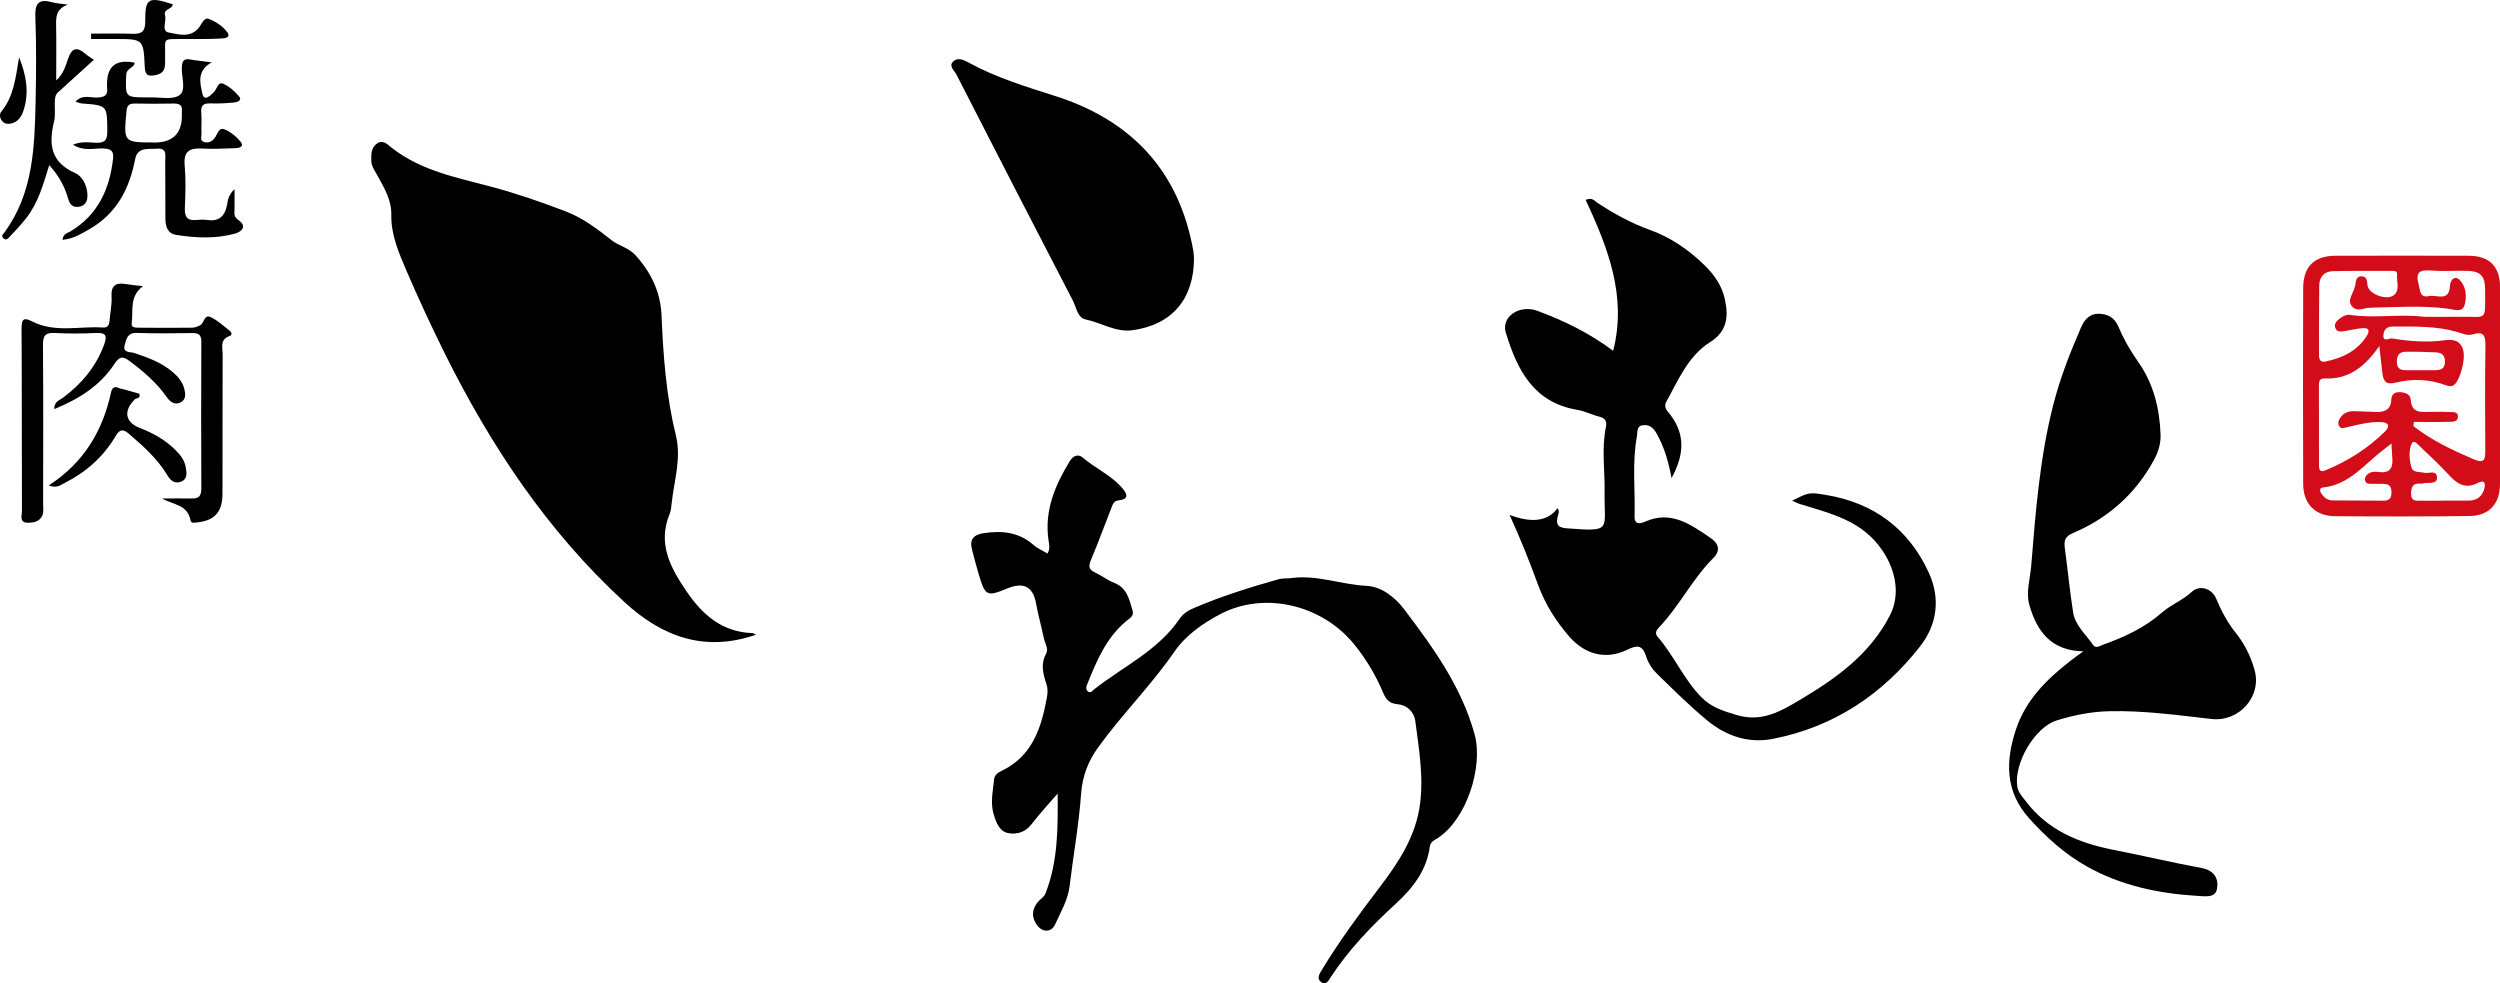
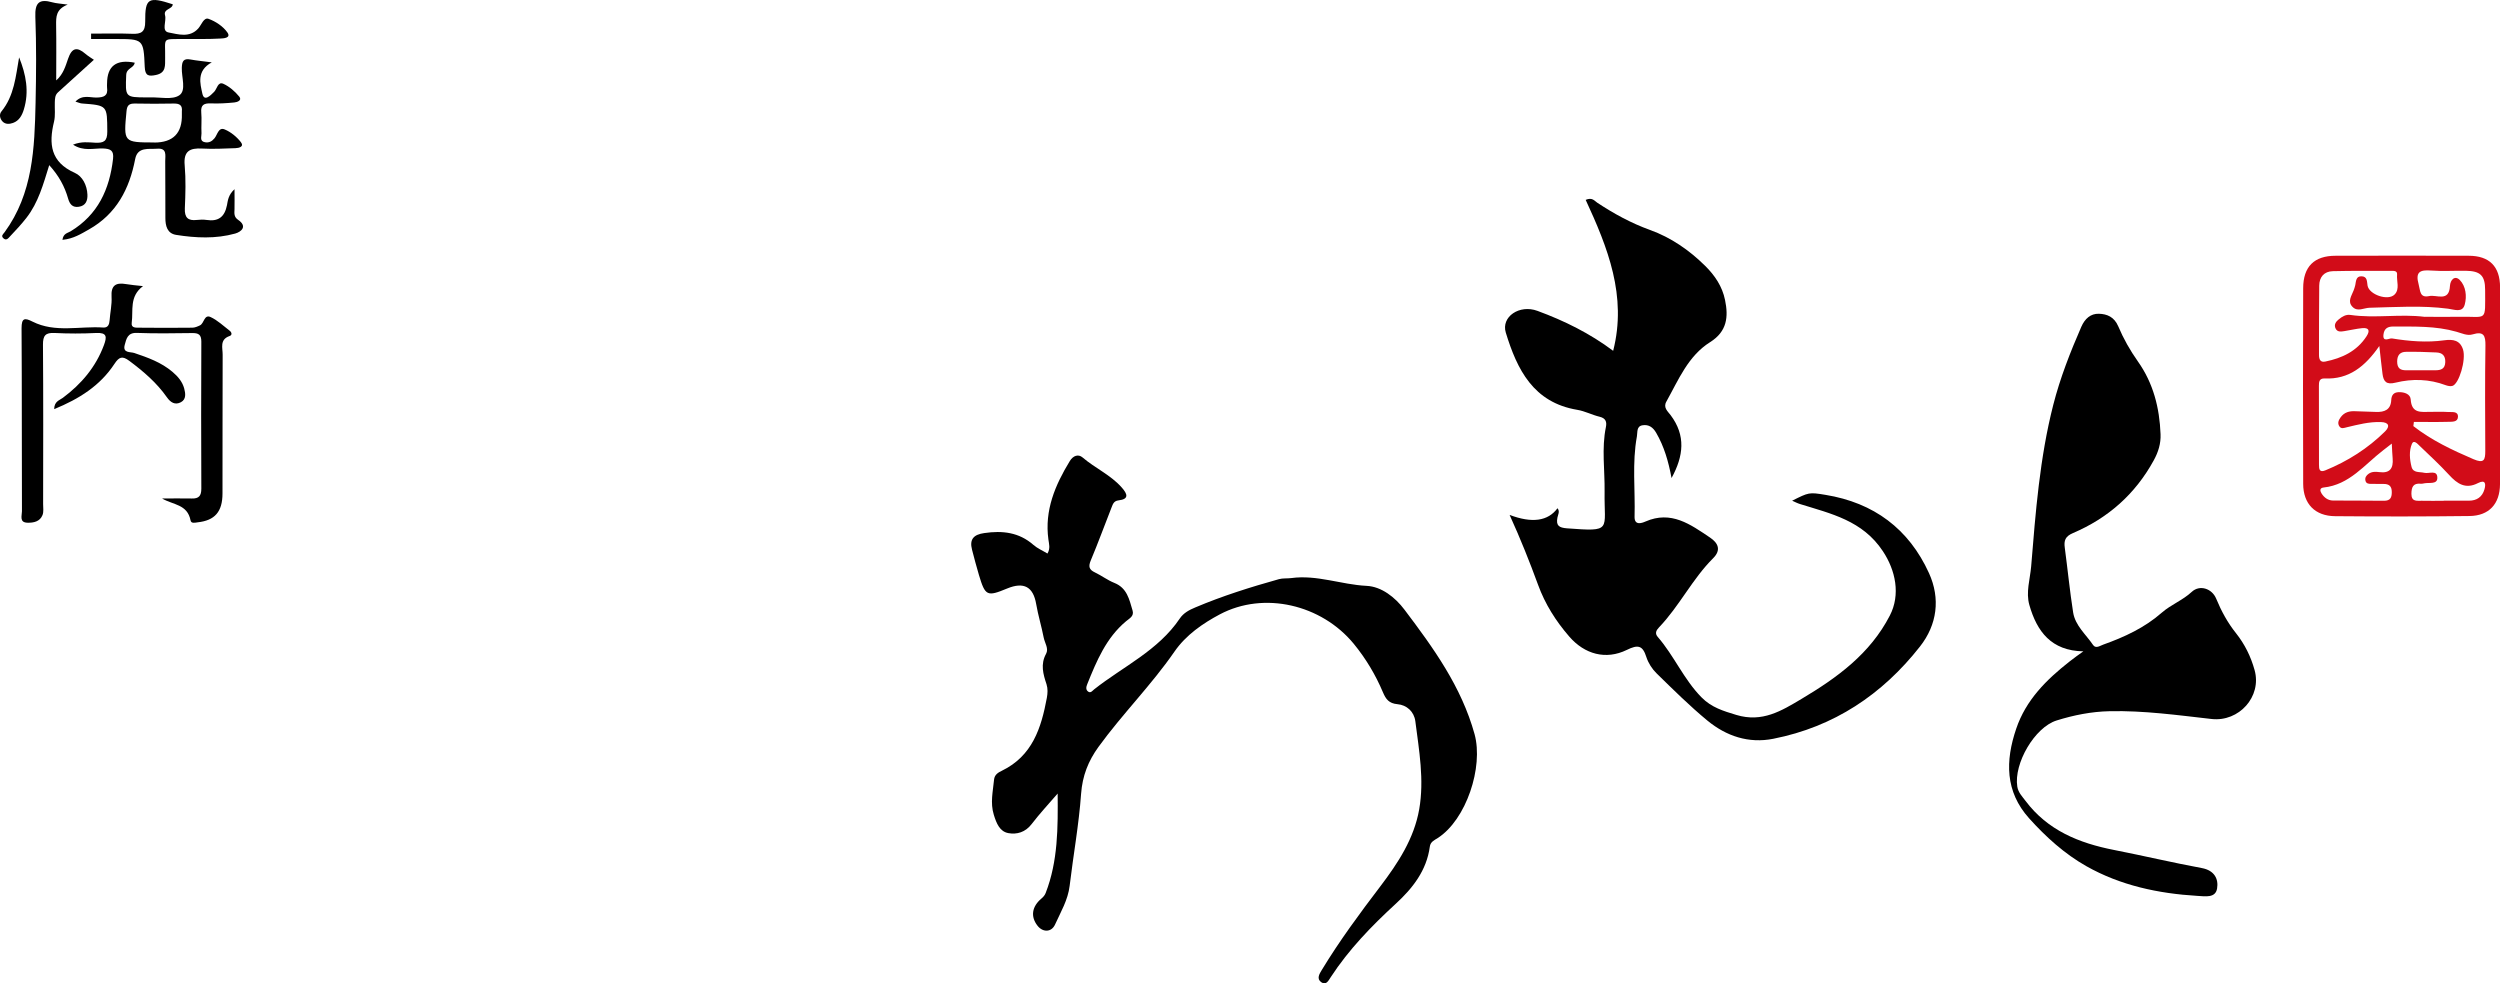
<svg xmlns="http://www.w3.org/2000/svg" id="_レイヤー_2" viewBox="0 0 321.11 126.31">
  <defs>
    <style>.cls-1{fill:#d20c18;}</style>
  </defs>
  <g id="_デザインレイヤー">
    <g>
-       <path d="M97.09,81.53c-6.56,2.26-12,.3-16.91-4.22-9.88-9.09-17.14-20.03-23.08-31.97-1.71-3.45-3.33-6.94-4.85-10.47-1-2.34-2.04-4.67-1.99-7.31,.03-1.87-.9-3.4-1.75-4.96-.33-.62-.81-1.21-.82-1.95-.02-.82-.03-1.71,.75-2.23,.77-.51,1.34,.14,1.88,.57,3.77,2.95,8.34,3.81,12.79,5,3.26,.87,6.44,1.97,9.59,3.18,2.21,.85,4.03,2.26,5.86,3.69,.93,.73,2.17,.96,3,1.86,2.04,2.21,3.29,4.79,3.41,7.81,.22,5.16,.59,10.31,1.83,15.33,.75,3.04-.22,5.87-.53,8.79-.05,.47-.09,.96-.27,1.39-1.55,3.8,.1,6.86,2.16,9.89,2.06,3.04,4.59,5.25,8.47,5.39,.16,0,.31,.13,.46,.2Z" />
      <path d="M193.91,66.14q4.31,1.63,6.14-.86c.34,.41,.06,.83-.01,1.21-.2,1.04,.23,1.29,1.22,1.37,5.91,.44,4.76,.27,4.84-4.7,.04-2.77-.4-5.55,.17-8.32,.13-.65-.02-1.12-.8-1.31-.97-.23-1.9-.73-2.88-.89-5.64-.94-7.73-5.17-9.18-9.92-.62-2.03,1.75-3.65,4.07-2.79,3.45,1.27,6.73,2.89,9.72,5.13,1.8-7.04-.7-13.27-3.53-19.39,.85-.36,1.13,.13,1.48,.36,2.13,1.41,4.36,2.63,6.77,3.5,2.72,.98,5.04,2.59,7.09,4.61,1.25,1.23,2.21,2.66,2.56,4.39,.45,2.16,.27,4.04-1.91,5.41-2.84,1.78-4.07,4.86-5.63,7.65-.43,.77,.19,1.25,.55,1.73,1.97,2.62,1.67,5.25,.12,8.08-.4-2.14-.95-4.05-1.98-5.82-.41-.7-.95-1.08-1.73-.96-.82,.12-.64,.89-.74,1.43-.63,3.42-.2,6.87-.3,10.31-.03,1.15,.89,.85,1.39,.63,3.32-1.46,5.79,.37,8.31,2.06,1.08,.73,1.42,1.62,.4,2.64-2.69,2.68-4.34,6.16-6.96,8.89-.38,.4-.55,.78-.16,1.23,2.1,2.42,3.34,5.45,5.62,7.76,1.28,1.3,2.8,1.75,4.48,2.26,3.32,1,5.78-.52,8.38-2.07,4.58-2.73,8.79-5.78,11.33-10.7,1.39-2.69,.74-5.8-.9-8.27-2.61-3.94-6.66-4.81-10.64-6.05-.33-.1-.63-.26-1.01-.43,2.15-1.07,2.15-1.1,4.28-.75,6.2,1.01,10.71,4.36,13.3,10.06,1.48,3.26,1.05,6.61-1.16,9.42-4.84,6.17-11.06,10.32-18.84,11.85-3.17,.63-6.04-.34-8.47-2.34-2.28-1.88-4.39-3.98-6.51-6.05-.58-.56-1.07-1.33-1.32-2.09-.48-1.53-1.08-1.64-2.52-.93-2.69,1.31-5.41,.56-7.38-1.71-1.73-1.99-3.12-4.19-4.02-6.67-1.08-2.95-2.24-5.86-3.64-8.94Z" />
      <path d="M135.88,101.89c-1.14,1.32-2.33,2.6-3.39,3.98-.79,1.03-1.89,1.34-2.97,1.14-1.11-.2-1.53-1.25-1.87-2.35-.48-1.55-.11-3.01,.03-4.52,.06-.65,.56-.93,1-1.14,3.92-1.9,5.06-5.48,5.78-9.36,.11-.6,.14-1.18-.04-1.75-.43-1.3-.8-2.56-.06-3.91,.37-.67-.16-1.38-.3-2.07-.28-1.45-.72-2.87-.97-4.33-.38-2.21-1.58-2.88-3.73-1.99-2.58,1.07-2.81,.97-3.62-1.73-.32-1.08-.61-2.17-.89-3.26-.35-1.34,.22-1.94,1.57-2.13,2.33-.34,4.46-.11,6.32,1.52,.51,.45,1.18,.73,1.8,1.11,.4-.67,.19-1.26,.12-1.81-.51-3.75,.86-6.97,2.75-10.07,.43-.71,1.1-.92,1.63-.47,1.62,1.39,3.64,2.26,5.07,3.9,.7,.8,.94,1.46-.44,1.62-.64,.07-.74,.53-.91,.94-.89,2.26-1.72,4.54-2.66,6.78-.32,.77-.22,1.18,.53,1.53,.85,.4,1.62,1,2.5,1.35,1.64,.65,1.92,2.13,2.34,3.54,.22,.74-.38,1-.84,1.39-2.55,2.13-3.78,5.1-4.98,8.08-.14,.34-.22,.72,.13,.96,.32,.22,.55-.13,.75-.29,3.73-2.95,8.23-4.98,11.01-9.11,.48-.71,1.2-1.09,1.99-1.42,3.49-1.48,7.1-2.61,10.74-3.63,.5-.14,1.06-.07,1.59-.14,3.29-.45,6.41,.84,9.67,1,1.91,.09,3.66,1.46,4.86,3.05,3.72,4.92,7.32,9.89,9.01,16,1.16,4.23-1.07,10.99-4.73,13.34-.45,.29-.94,.48-1.02,1.12-.41,3.06-2.22,5.35-4.38,7.33-3.11,2.86-6.03,5.87-8.35,9.43-.29,.44-.59,1.08-1.21,.64-.63-.45-.25-1.05,.07-1.58,2.27-3.74,4.87-7.26,7.52-10.74,2.27-2.99,4.33-6.12,4.99-9.9,.66-3.78-.02-7.56-.5-11.31-.16-1.23-1.11-2.08-2.29-2.18-1.11-.1-1.5-.66-1.87-1.53-.95-2.25-2.2-4.34-3.75-6.23-4.15-5.04-11.52-6.79-17.2-3.78-2.2,1.17-4.35,2.65-5.83,4.79-2.97,4.3-6.69,8.01-9.76,12.24-1.31,1.81-2.06,3.71-2.23,6.02-.28,3.95-1,7.87-1.47,11.82-.22,1.82-1.14,3.35-1.87,4.96-.46,1.03-1.58,1.04-2.26,.16-.92-1.18-.72-2.46,.52-3.5,.22-.18,.43-.43,.53-.7,1.59-4.09,1.58-8.39,1.54-12.83Z" />
      <path d="M267.59,83.66c-4.12-.07-5.96-2.55-6.93-5.95-.47-1.63,.09-3.31,.23-4.95,.57-6.97,1.1-13.95,2.84-20.76,.88-3.45,2.18-6.76,3.6-10.02,.46-1.05,1.2-1.71,2.26-1.68,1.05,.03,1.97,.4,2.49,1.62,.66,1.57,1.52,3.09,2.51,4.49,2,2.82,2.79,5.98,2.92,9.36,.05,1.19-.28,2.28-.88,3.37-2.38,4.34-5.87,7.41-10.37,9.33-.99,.42-1.18,.96-1.05,1.89,.37,2.76,.64,5.54,1.07,8.29,.27,1.71,1.64,2.83,2.56,4.19,.35,.52,.9,.1,1.3-.04,2.72-.97,5.34-2.18,7.52-4.1,1.2-1.05,2.69-1.59,3.86-2.68,1.02-.95,2.59-.43,3.13,.86,.66,1.6,1.47,3.1,2.56,4.46,1.12,1.41,1.9,3,2.38,4.73,.95,3.4-2,6.68-5.53,6.28-4.35-.49-8.7-1.1-13.1-1-2.33,.05-4.59,.5-6.8,1.19-2.82,.88-5.52,5.53-5.05,8.5,.12,.75,.63,1.26,1.05,1.82,2.85,3.8,6.88,5.43,11.36,6.31,3.77,.74,7.52,1.63,11.3,2.33,1.61,.3,2.16,1.4,1.95,2.63-.21,1.24-1.5,1-2.53,.94-5.02-.3-9.89-1.34-14.27-3.82-2.78-1.57-5.19-3.75-7.34-6.14-3.1-3.45-3.06-7.39-1.66-11.51,1.25-3.7,3.89-6.31,6.86-8.64,.58-.46,1.18-.88,1.78-1.31Z" />
-       <path d="M153.36,33.17c0,5.22-2.82,8.57-7.94,9.25-2.08,.28-3.97-.96-5.98-1.39-1.04-.22-1.19-1.55-1.63-2.41-5.02-9.67-10.01-19.36-14.97-29.06-.25-.5-1.05-1.09-.38-1.69,.6-.54,1.33-.17,1.98,.18,3.5,1.92,7.27,3.06,11.06,4.27,9.8,3.11,15.96,9.61,17.78,19.93,.06,.35,.06,.71,.08,.93Z" />
-       <path class="cls-1" d="M321.11,49.55c0,4.22,.02,8.43,0,12.65-.02,2.53-1.41,4.05-3.92,4.08-5.75,.07-11.51,.07-17.26,.02-2.58-.02-4.09-1.58-4.1-4.15-.03-8.37-.03-16.75,0-25.12,0-2.79,1.42-4.18,4.16-4.18,5.7-.02,11.39-.01,17.09,0,2.67,0,4.03,1.37,4.04,4.05,.02,4.22,0,8.43,0,12.65Zm-11.06,4.64c-.02,.18-.05,.36-.07,.54,2.34,1.83,5,3.08,7.72,4.25,1.35,.58,1.52,.11,1.52-1.05-.02-4.51-.05-9.03,.02-13.54,.02-1.3-.23-1.87-1.65-1.44-.69,.21-1.39-.15-2.08-.34-2.66-.76-5.4-.66-8.13-.67-.72,0-1.13,.28-1.23,.98-.16,1.13,.75,.49,1.08,.55,2.22,.36,4.47,.55,6.71,.24,1.16-.16,2.04,0,2.42,1.18,.42,1.33-.53,4.47-1.37,4.68-.26,.07-.58,0-.84-.09-2.12-.8-4.3-.86-6.46-.33-1.17,.29-1.54-.13-1.67-1.12-.14-1.09-.25-2.18-.41-3.59-1.82,2.63-3.92,4.32-7.02,4.17-.71-.03-.74,.46-.74,.94,0,3.39,0,6.77,.01,10.16,0,.5,.04,1.02,.8,.71,2.89-1.18,5.48-2.82,7.7-5.02,.63-.63,.5-1.16-.55-1.19-1.51-.05-2.94,.33-4.38,.67-.34,.08-.71,.26-.96-.13-.26-.4-.09-.79,.17-1.15,.47-.65,1.12-.82,1.88-.78,.89,.04,1.78,.06,2.67,.09,1.09,.04,1.89-.28,1.95-1.52,.03-.63,.3-1,.97-1.02,.72-.02,1.49,.25,1.53,.94,.12,1.85,1.37,1.59,2.54,1.59,.77,0,1.54-.03,2.31,.02,.49,.03,1.25-.13,1.22,.63-.03,.7-.78,.61-1.27,.63-1.45,.04-2.91,.01-4.36,.01Zm1.37-13.5c1.48,0,2.96,.03,4.44,0,3.66-.08,3.34,.77,3.34-3.45,0-1.87-.63-2.43-2.48-2.46-1.48-.02-2.97,.08-4.45-.03-1.42-.11-2.06,.15-1.61,1.78,.23,.83,.12,1.76,1.35,1.5,.97-.21,2.56,.8,2.67-1.29,.04-.8,.63-1.41,1.26-.78,.79,.8,.93,2.1,.64,3.16-.29,1.1-1.35,.63-2.14,.53-3.36-.44-6.73-.2-10.09-.12-.74,.02-1.52,.55-2.17-.1-.71-.71-.13-1.43,.13-2.13,.08-.22,.16-.45,.21-.68,.1-.52,.09-1.17,.83-1.13,.74,.03,.66,.7,.75,1.21,.22,1.15,2.64,1.99,3.48,1.12,.68-.7,.23-1.7,.31-2.56,.04-.51-.44-.47-.78-.47-2.49,0-4.98-.02-7.47,.04-1.12,.03-1.74,.75-1.75,1.86-.04,2.97-.02,5.94-.03,8.9,0,.55,.16,.99,.81,.85,2.15-.44,4.05-1.32,5.3-3.25,.46-.71,.33-1.13-.58-1.04-.76,.08-1.51,.26-2.27,.38-.41,.06-.87,.15-1.11-.3-.28-.52,.03-.93,.41-1.23,.41-.33,.89-.63,1.46-.55,3.19,.47,6.39-.16,9.58,.25Zm2.46,23.63v-.02c1.07,0,2.13,0,3.2,0,1.01,0,1.71-.48,1.99-1.45,.2-.68,.15-1.31-.83-.81-1.59,.82-2.66,.1-3.71-1.05-1.2-1.3-2.51-2.52-3.79-3.74-.25-.24-.74-.81-.98-.26-.39,.92-.3,1.99-.05,2.97,.21,.81,1.04,.61,1.64,.76,.6,.15,1.69-.44,1.67,.67-.01,.82-1.01,.57-1.61,.67-.17,.03-.36,.08-.53,.06-.97-.09-1.18,.44-1.19,1.3,0,1.07,.74,.87,1.35,.89,.95,.03,1.9,0,2.84,0Zm-6.7-7.36c-.57,.44-.84,.65-1.11,.86-2.4,1.84-4.33,4.44-7.67,4.79-.53,.06-.45,.45-.24,.78,.34,.52,.81,.88,1.45,.89,2.19,.02,4.38,0,6.57,.03,.8,0,.99-.41,.99-1.11,0-.78-.36-1.06-1.08-1.05-.53,0-1.07,0-1.6-.01-.29,0-.61-.03-.7-.4-.1-.4,.11-.69,.41-.9,.42-.29,.9-.27,1.37-.21,1.36,.18,1.82-.49,1.71-1.76-.05-.52-.06-1.04-.11-1.91Zm3.62-9.41c.65,0,1.3,0,1.94,0,.73,0,1.27-.16,1.3-1.05,.03-.84-.4-1.21-1.15-1.24-1.29-.06-2.59-.1-3.88-.08-.75,0-1.14,.4-1.15,1.23,0,.87,.39,1.15,1.17,1.14,.59-.01,1.18,0,1.77,0Z" />
+       <path class="cls-1" d="M321.11,49.55c0,4.22,.02,8.43,0,12.65-.02,2.53-1.41,4.05-3.92,4.08-5.75,.07-11.51,.07-17.26,.02-2.58-.02-4.09-1.58-4.1-4.15-.03-8.37-.03-16.75,0-25.12,0-2.79,1.42-4.18,4.16-4.18,5.7-.02,11.39-.01,17.09,0,2.67,0,4.03,1.37,4.04,4.05,.02,4.22,0,8.43,0,12.65Zm-11.06,4.64c-.02,.18-.05,.36-.07,.54,2.34,1.83,5,3.08,7.72,4.25,1.35,.58,1.52,.11,1.52-1.05-.02-4.51-.05-9.03,.02-13.54,.02-1.3-.23-1.87-1.65-1.44-.69,.21-1.39-.15-2.08-.34-2.66-.76-5.4-.66-8.13-.67-.72,0-1.13,.28-1.23,.98-.16,1.13,.75,.49,1.08,.55,2.22,.36,4.47,.55,6.71,.24,1.16-.16,2.04,0,2.42,1.18,.42,1.33-.53,4.47-1.37,4.68-.26,.07-.58,0-.84-.09-2.12-.8-4.3-.86-6.46-.33-1.17,.29-1.54-.13-1.67-1.12-.14-1.09-.25-2.18-.41-3.59-1.82,2.63-3.92,4.32-7.02,4.17-.71-.03-.74,.46-.74,.94,0,3.39,0,6.77,.01,10.16,0,.5,.04,1.02,.8,.71,2.89-1.18,5.48-2.82,7.7-5.02,.63-.63,.5-1.16-.55-1.19-1.51-.05-2.94,.33-4.38,.67-.34,.08-.71,.26-.96-.13-.26-.4-.09-.79,.17-1.15,.47-.65,1.12-.82,1.88-.78,.89,.04,1.78,.06,2.67,.09,1.09,.04,1.89-.28,1.95-1.52,.03-.63,.3-1,.97-1.02,.72-.02,1.49,.25,1.53,.94,.12,1.85,1.37,1.59,2.54,1.59,.77,0,1.54-.03,2.31,.02,.49,.03,1.25-.13,1.22,.63-.03,.7-.78,.61-1.27,.63-1.45,.04-2.91,.01-4.36,.01Zm1.37-13.5c1.48,0,2.96,.03,4.44,0,3.66-.08,3.34,.77,3.34-3.45,0-1.87-.63-2.43-2.48-2.46-1.48-.02-2.97,.08-4.45-.03-1.42-.11-2.06,.15-1.61,1.78,.23,.83,.12,1.76,1.35,1.5,.97-.21,2.56,.8,2.67-1.29,.04-.8,.63-1.41,1.26-.78,.79,.8,.93,2.1,.64,3.16-.29,1.1-1.35,.63-2.14,.53-3.36-.44-6.73-.2-10.09-.12-.74,.02-1.52,.55-2.17-.1-.71-.71-.13-1.43,.13-2.13,.08-.22,.16-.45,.21-.68,.1-.52,.09-1.17,.83-1.13,.74,.03,.66,.7,.75,1.21,.22,1.15,2.64,1.99,3.48,1.12,.68-.7,.23-1.7,.31-2.56,.04-.51-.44-.47-.78-.47-2.49,0-4.98-.02-7.47,.04-1.12,.03-1.74,.75-1.75,1.86-.04,2.97-.02,5.94-.03,8.9,0,.55,.16,.99,.81,.85,2.15-.44,4.05-1.32,5.3-3.25,.46-.71,.33-1.13-.58-1.04-.76,.08-1.51,.26-2.27,.38-.41,.06-.87,.15-1.11-.3-.28-.52,.03-.93,.41-1.23,.41-.33,.89-.63,1.46-.55,3.19,.47,6.39-.16,9.58,.25m2.46,23.63v-.02c1.07,0,2.13,0,3.2,0,1.01,0,1.71-.48,1.99-1.45,.2-.68,.15-1.31-.83-.81-1.59,.82-2.66,.1-3.71-1.05-1.2-1.3-2.51-2.52-3.79-3.74-.25-.24-.74-.81-.98-.26-.39,.92-.3,1.99-.05,2.97,.21,.81,1.04,.61,1.64,.76,.6,.15,1.69-.44,1.67,.67-.01,.82-1.01,.57-1.61,.67-.17,.03-.36,.08-.53,.06-.97-.09-1.18,.44-1.19,1.3,0,1.07,.74,.87,1.35,.89,.95,.03,1.9,0,2.84,0Zm-6.7-7.36c-.57,.44-.84,.65-1.11,.86-2.4,1.84-4.33,4.44-7.67,4.79-.53,.06-.45,.45-.24,.78,.34,.52,.81,.88,1.45,.89,2.19,.02,4.38,0,6.57,.03,.8,0,.99-.41,.99-1.11,0-.78-.36-1.06-1.08-1.05-.53,0-1.07,0-1.6-.01-.29,0-.61-.03-.7-.4-.1-.4,.11-.69,.41-.9,.42-.29,.9-.27,1.37-.21,1.36,.18,1.82-.49,1.71-1.76-.05-.52-.06-1.04-.11-1.91Zm3.62-9.41c.65,0,1.3,0,1.94,0,.73,0,1.27-.16,1.3-1.05,.03-.84-.4-1.21-1.15-1.24-1.29-.06-2.59-.1-3.88-.08-.75,0-1.14,.4-1.15,1.23,0,.87,.39,1.15,1.17,1.14,.59-.01,1.18,0,1.77,0Z" />
      <path d="M20.8,64.03c1.28,0,2.56-.03,3.83,0,.92,.03,1.23-.35,1.23-1.27-.03-6.29-.03-12.59,0-18.88,0-.89-.35-1.11-1.16-1.1-2.37,.03-4.75,.07-7.12-.02-1.2-.05-1.35,.77-1.56,1.54-.29,1.08,.73,.87,1.23,1.04,1.75,.59,3.46,1.2,4.9,2.42,.7,.59,1.28,1.27,1.51,2.14,.16,.61,.29,1.38-.42,1.76-.75,.4-1.33,.04-1.8-.63-1.31-1.87-3.01-3.32-4.83-4.68-.9-.67-1.31-.52-1.91,.39-1.84,2.8-4.53,4.5-7.74,5.81,.01-1,.68-1.13,1.11-1.45,2.38-1.77,4.23-3.95,5.28-6.77,.39-1.06,.41-1.63-1-1.56-1.77,.09-3.56,.09-5.34,0-1.17-.06-1.5,.34-1.49,1.5,.05,6.83,.03,13.65,.02,20.48,0,.47,.09,.99-.08,1.41-.33,.83-1.13,1-1.92,.98-1.09-.02-.72-.91-.72-1.47-.03-7.84,0-15.67-.05-23.51,0-1.32,.39-1.37,1.41-.85,2.92,1.47,6.06,.55,9.09,.76,.61,.04,.77-.4,.81-.93,.07-1,.31-2.01,.25-3.01-.09-1.47,.54-1.87,1.86-1.64,.63,.11,1.28,.16,2.18,.26-1.79,1.34-1.23,3.14-1.45,4.71-.1,.71,.57,.62,1.02,.63,2.25,.02,4.51,.03,6.76,0,.33,0,.68-.15,.99-.3,.54-.26,.53-1.44,1.35-1.07,.9,.41,1.65,1.14,2.45,1.75,.28,.21,.37,.57,0,.69-1.31,.46-.88,1.54-.89,2.41-.03,5.94,0,11.87-.02,17.81,0,2.36-.99,3.47-3.18,3.71-.33,.04-.84,.19-.92-.24-.41-2.1-2.24-1.98-3.68-2.83Z" />
      <path d="M8.02,30.82c.1-.85,.68-.88,1.05-1.11,3.5-2.12,5-5.38,5.45-9.3,.12-1.08-.31-1.3-1.28-1.34-1.21-.04-2.52,.4-3.86-.49,1.1-.44,1.99-.29,2.85-.25,1.08,.05,1.56-.17,1.55-1.43-.02-3.36,.04-3.36-3.28-3.61-.21-.02-.42-.12-.81-.24,.89-.93,1.87-.5,2.71-.52,.95-.02,1.5-.22,1.35-1.29-.02-.17,0-.36,0-.53q.02-3.36,3.55-2.66c-.08,.71-1.05,.66-1.09,1.58-.11,2.84-.17,2.88,2.66,2.88,.12,0,.24,0,.36,0,1.3-.05,2.89,.35,3.8-.27,.92-.62,.28-2.31,.32-3.53,.03-.81,.19-1.24,1.11-1.07,.8,.15,1.62,.22,2.74,.37-1.99,1.08-1.48,2.75-1.21,4.01,.23,1.07,1.02,.28,1.52-.23,.37-.38,.47-1.34,1.17-1.03,.78,.35,1.5,.98,2.05,1.65,.4,.49-.28,.72-.63,.75-1,.1-2.01,.16-3.01,.12-.88-.03-1.33,.18-1.24,1.17,.08,.88-.02,1.78,.03,2.67,.02,.41-.28,1.02,.45,1.15,.51,.09,.88-.1,1.22-.51,.38-.45,.51-1.48,1.32-1.13,.79,.33,1.54,.95,2.07,1.63,.45,.59-.26,.76-.7,.77-1.42,.05-2.85,.13-4.27,.05-1.6-.09-2.42,.33-2.25,2.16,.16,1.83,.1,3.68,.02,5.52-.05,1.2,.41,1.62,1.55,1.49,.41-.05,.84-.06,1.24,0,1.51,.23,2.32-.38,2.62-1.89,.12-.6,.15-1.3,.97-2.06,0,1.03,.02,1.8,0,2.57-.02,.53-.1,.99,.48,1.38,1.21,.83,.39,1.53-.4,1.75-2.49,.69-5.05,.57-7.57,.17-1.16-.18-1.39-1.16-1.39-2.18-.01-2.43,0-4.87-.02-7.3,0-.72,.26-1.69-1.02-1.59-1.1,.09-2.53-.28-2.84,1.33-.74,3.85-2.41,7.05-5.94,9.04-1.01,.57-2.01,1.2-3.36,1.33Zm11.79-12.51q3.65,0,3.55-3.64c0-.12-.01-.24,0-.36,.09-.79-.29-1.02-1.04-1.01-1.66,.04-3.32,.03-4.98,0-.72-.01-1.02,.19-1.09,.98-.38,4.01-.4,4.01,3.57,4.02Z" />
      <path d="M6.32,21.22c-.76,2.45-1.4,4.8-2.91,6.74-.65,.84-1.38,1.62-2.11,2.39-.21,.22-.48,.63-.88,.24-.32-.31,0-.53,.16-.75,3.66-4.99,3.86-10.81,3.99-16.64,.08-3.68,.11-7.36-.03-11.03-.07-1.82,.49-2.35,2.19-1.87,.5,.14,1.03,.16,1.97,.29-1.53,.59-1.5,1.6-1.49,2.64,.04,2.3,.01,4.61,.01,7.1,.91-.8,1.2-1.84,1.52-2.77,.49-1.44,1.15-1.58,2.24-.64,.35,.3,.76,.54,1.08,.76-1.56,1.42-3.07,2.8-4.6,4.17-.41,.37-.4,.83-.42,1.3-.03,.83,.09,1.69-.1,2.48-.7,2.86-.45,5.19,2.66,6.57,1,.44,1.58,1.6,1.63,2.81,.03,.77-.22,1.42-1.11,1.55-.8,.12-1.16-.32-1.37-1.05-.44-1.55-1.19-2.94-2.42-4.29Z" />
-       <path d="M6.28,62.34c4.5-2.92,6.9-6.99,7.98-11.92,.11-.52,.36-.88,.99-.59,.21,.1,.45,.12,.68,.19,.67,.19,1.35,.37,1.97,.55,.2,.67-.38,.52-.59,.73-1.48,1.47-1.24,2.93,.63,3.66,1.73,.67,3.32,1.55,4.63,2.88,.59,.59,1.11,1.24,1.27,2.09,.15,.77,.3,1.63-.65,1.96-.76,.26-1.28-.15-1.7-.86-1.27-2.11-3.08-3.72-4.93-5.31-.79-.67-1.2-.57-1.72,.31-1.57,2.67-3.82,4.64-6.58,6.03-.5,.25-.99,.69-1.98,.29Z" />
      <path d="M11.7,4.32c1.76,0,3.52-.05,5.27,.02,1.17,.05,1.69-.24,1.68-1.56-.02-3.03,.4-3.25,3.54-2.23-.04,.67-1.23,.56-.99,1.42,.21,.75-.5,2.02,.45,2.2,1.22,.23,2.7,.73,3.82-.52,.41-.46,.7-1.45,1.32-1.23,.91,.33,1.86,.96,2.41,1.74,.53,.75-.54,.77-.91,.79-1.54,.09-3.08,.05-4.62,.06-2.98,.03-2.41-.26-2.46,2.43-.02,.94,.16,1.91-1.18,2.19-.95,.2-1.39,.11-1.44-1.03-.15-3.6-.19-3.59-3.82-3.59-1.02,0-2.05,0-3.07,0,0-.23,0-.47,0-.7Z" />
      <path d="M2.46,7.38c.88,2.19,1.31,4.39,.6,6.69-.23,.75-.6,1.44-1.39,1.72-.45,.16-.96,.2-1.33-.17-.36-.37-.47-.92-.16-1.3,1.65-2.02,1.84-4.5,2.27-6.93Z" />
    </g>
  </g>
</svg>